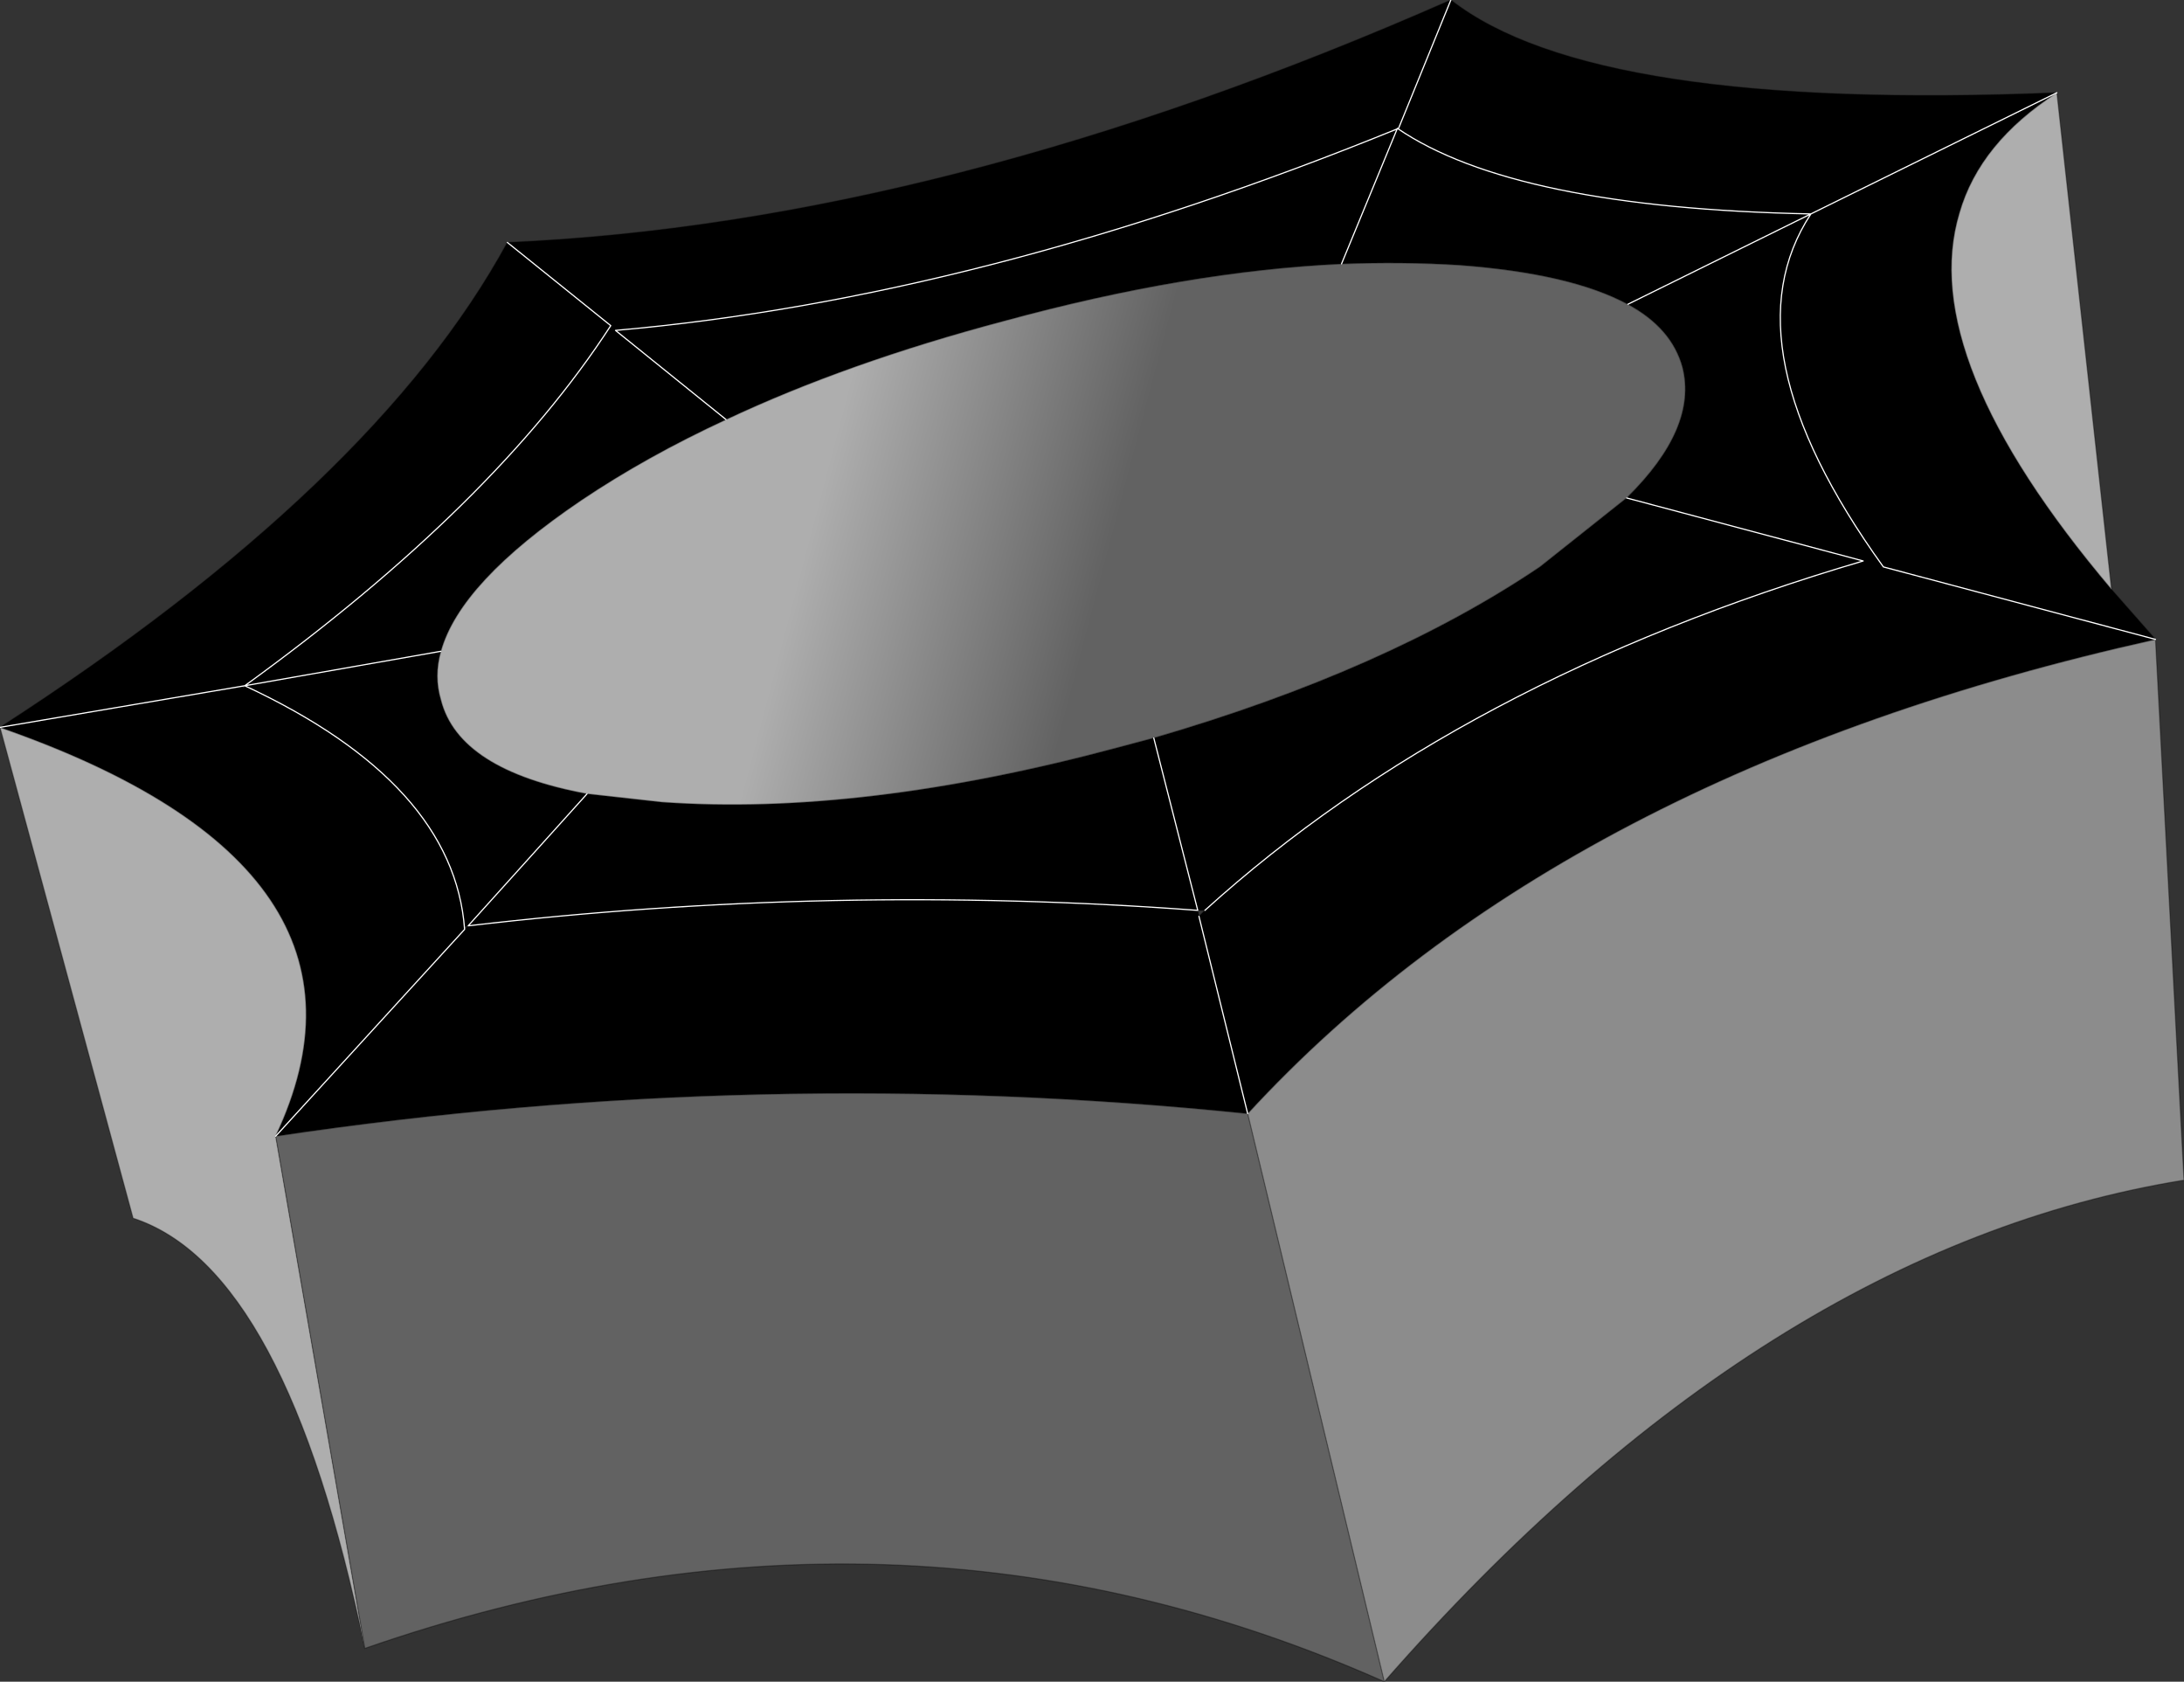
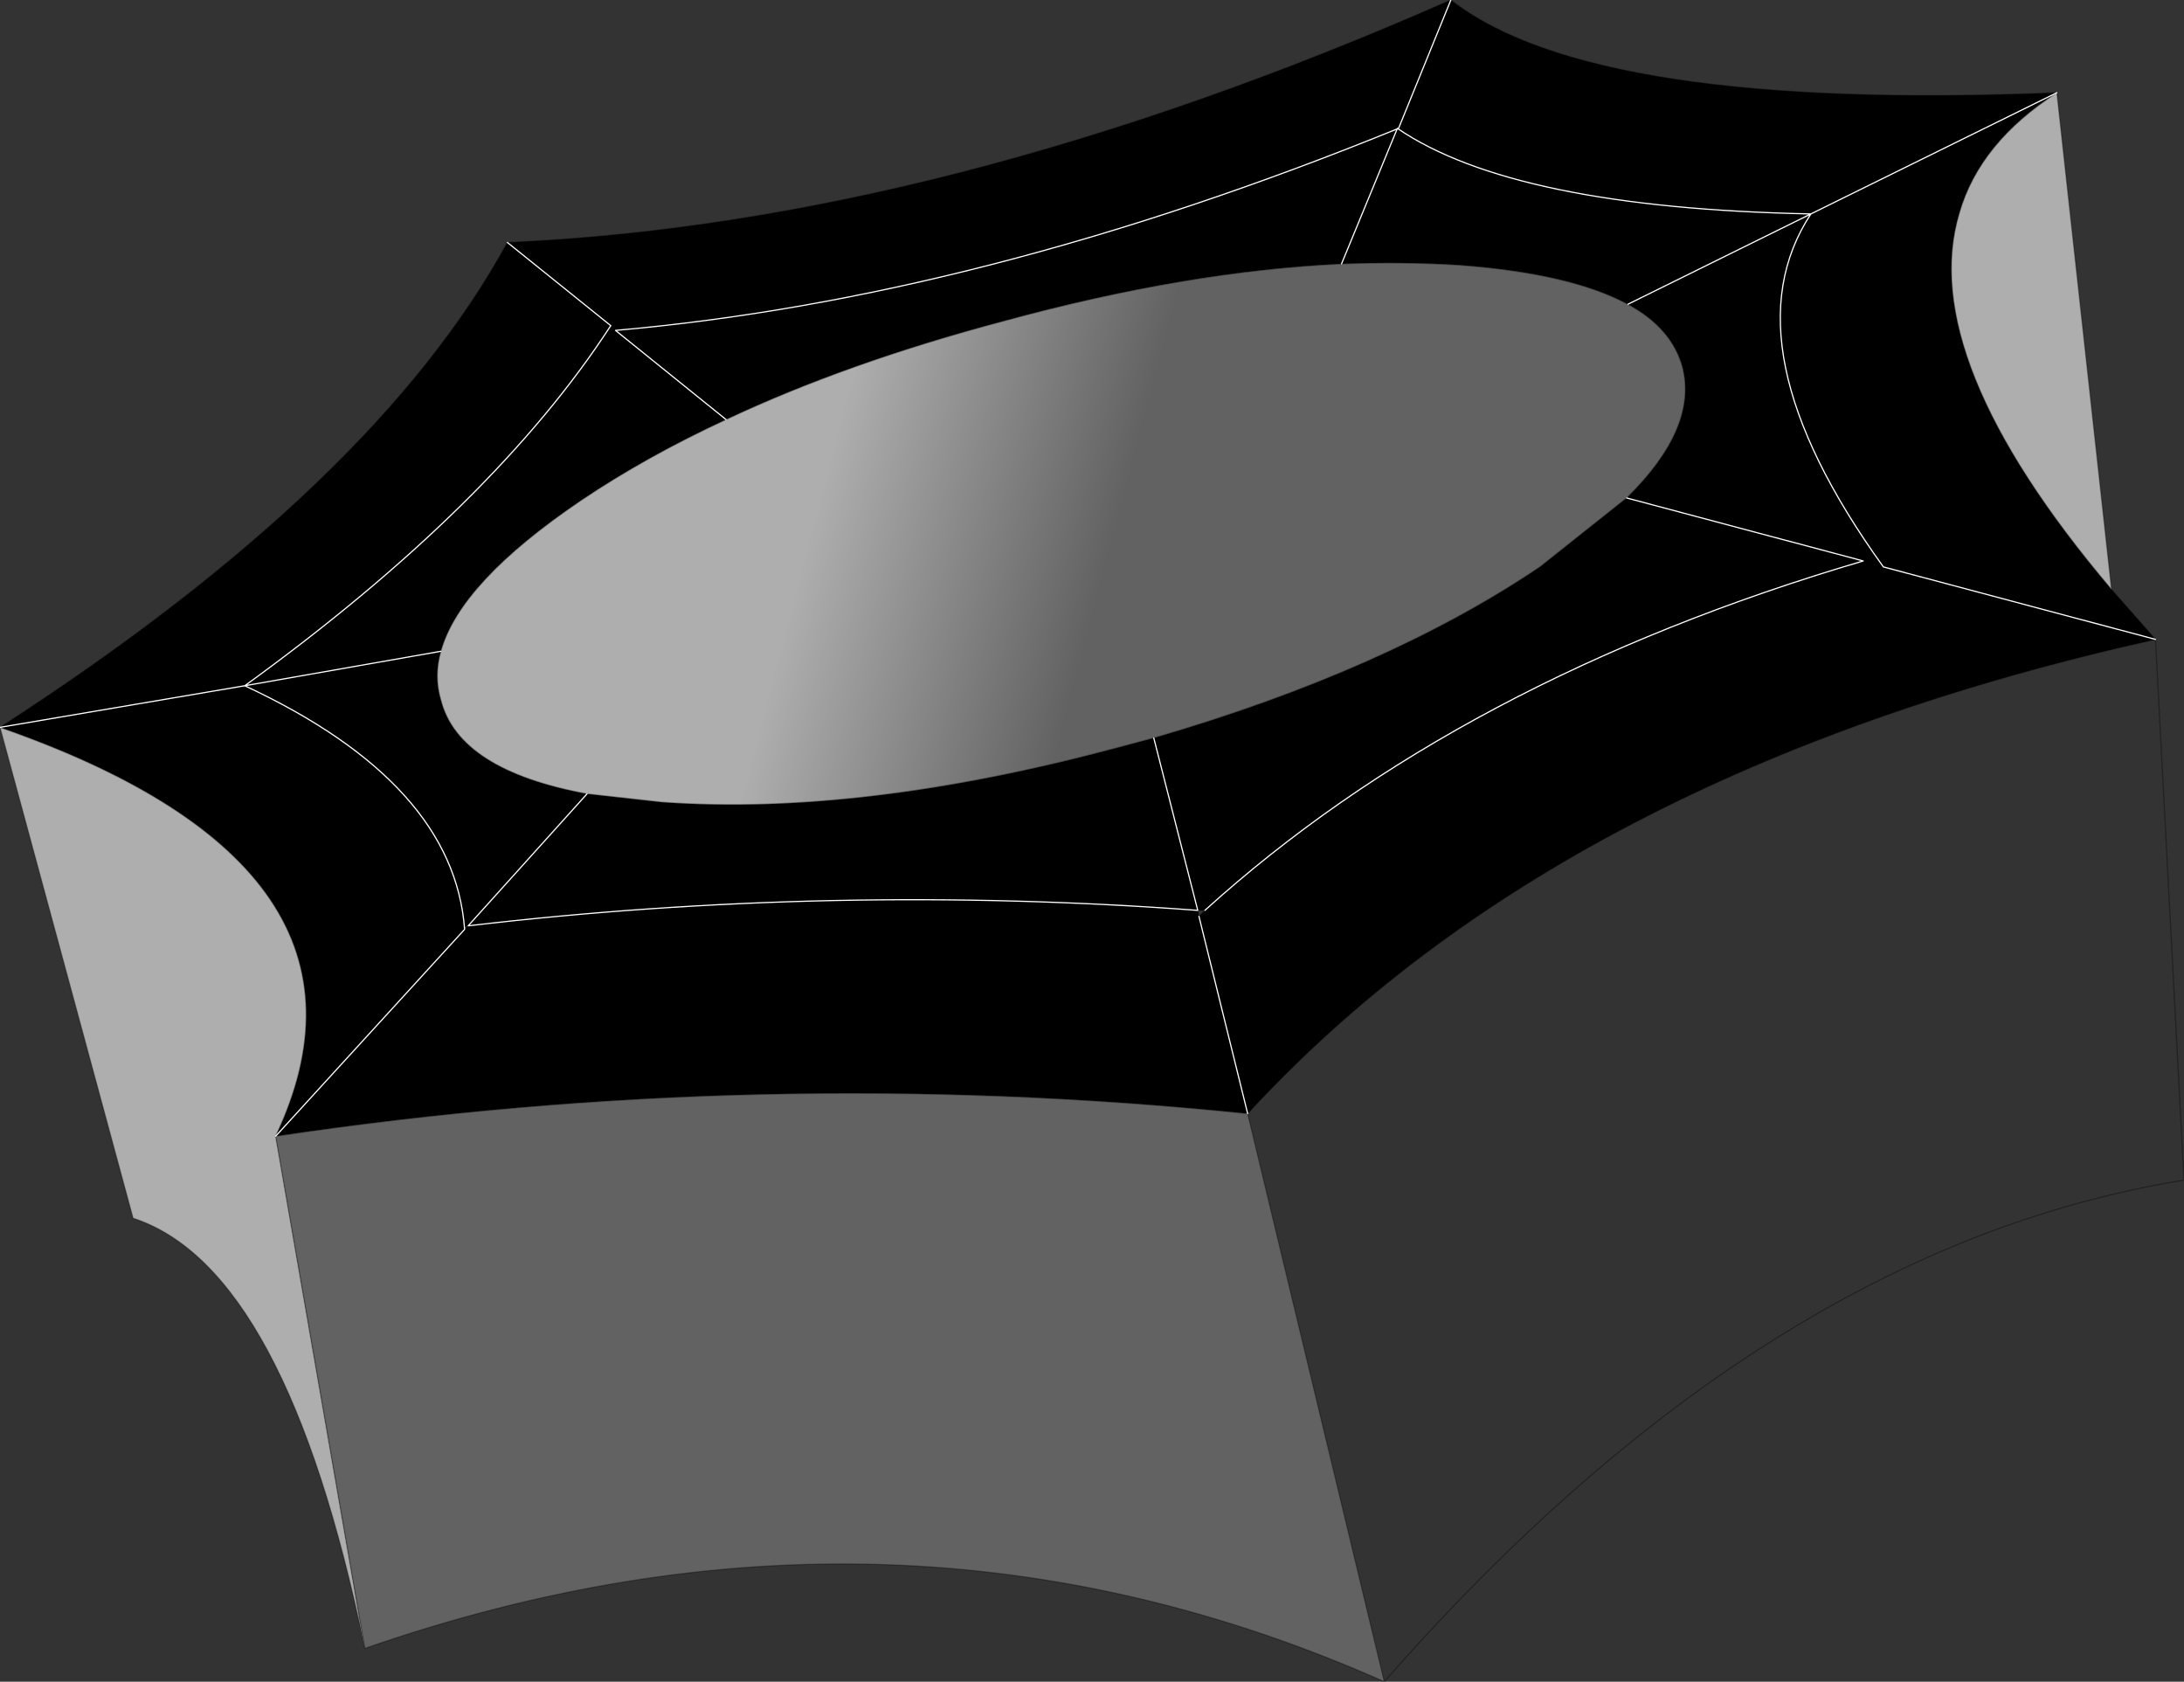
<svg xmlns="http://www.w3.org/2000/svg" xmlns:xlink="http://www.w3.org/1999/xlink" width="91.9px" height="70.75px">
  <rect width="100%" height="100%" fill="#333333" stroke="none" />
  <g transform="matrix(1, 0, 0, 1, -229, -164.6)">
    <use xlink:href="#object-0" width="91.9" height="70.75" transform="matrix(1, 0, 0, 1, 229, 164.6)" />
  </g>
  <defs>
    <g transform="matrix(1, 0, 0, 1, -229, -164.6)" id="object-0">
      <path fill-rule="evenodd" fill="#000000" stroke="none" d="M239.2 193.5L239.25 193.55L239.3 193.45L239.1 193.45L239.2 193.5M254.9 178.5L254.7 178.3L254.9 178.5M271.25 178.1Q264.65 179.85 259.55 182.25Q256.2 183.8 253.45 185.65Q248.35 189.1 247.55 192Q247.25 193.05 247.55 194.05Q248.3 197 253.7 198L256.85 198.35Q265.25 198.95 276.05 196.05L277.55 195.65Q287.35 192.8 293.8 188.45L297.45 185.55Q300.45 182.6 299.8 180.05Q299.35 178.4 297.5 177.4Q295.1 176.1 290.4 175.75Q288 175.6 285.45 175.7Q278.95 176 271.25 178.1M307.4 188.2L308.25 188.45L307.4 188.2M317.85 189.4L319.7 191.5Q294.75 197.05 281.5 211.45Q261.05 209.35 240.6 212.4Q245.95 201.1 229 195.2Q244.8 185 250.35 174.8Q268.7 174 290.05 164.6Q296.05 169.3 315.55 168.5Q312.3 170.6 311.45 173.55Q309.6 179.65 317.85 189.4M279.45 203.15L279.7 202.9L279.4 202.9L279.45 203.15M248.55 203.6L248.55 203.7L248.7 203.55L248.55 203.6" />
      <path fill-rule="evenodd" fill="url(#gradient-L54c64a7cac784a8f04313ceff76ffe68)" stroke="none" d="M271.25 178.1Q278.95 176 285.45 175.7Q288 175.6 290.4 175.75Q295.1 176.1 297.5 177.4Q299.35 178.4 299.8 180.05Q300.45 182.6 297.45 185.55L293.8 188.45Q287.35 192.8 277.55 195.65L276.05 196.05Q265.25 198.95 256.85 198.35L253.7 198Q248.3 197 247.55 194.05Q247.25 193.05 247.55 192Q248.35 189.1 253.45 185.65Q256.2 183.8 259.55 182.25Q264.65 179.85 271.25 178.1" />
      <path fill-rule="evenodd" fill="#aeaeae" stroke="none" d="M317.85 189.4Q309.6 179.65 311.45 173.55Q312.3 170.6 315.55 168.5L317.85 189.4M229 195.2Q245.95 201.1 240.6 212.4L244.35 233.95Q241.05 217.95 234.6 215.85L229 195.2" />
      <path fill-rule="evenodd" fill="#626262" stroke="none" d="M240.6 212.4Q261.05 209.35 281.5 211.45L287.25 235.35Q266.65 226.2 244.35 233.95L240.6 212.4" />
-       <path fill-rule="evenodd" fill="#8c8c8c" stroke="none" d="M281.5 211.45Q294.75 197.05 319.7 191.5L320.9 214.25Q303.25 217.1 287.25 235.35L281.5 211.45" />
      <path fill="none" stroke="#000000" stroke-opacity="0.341" stroke-width="0.05" stroke-linecap="round" stroke-linejoin="round" d="M239.2 193.5L239.25 193.55M239.3 193.45L239.2 193.5L239.1 193.45L239.3 193.45M254.7 178.3L254.9 178.5M271.25 178.1Q278.95 176 285.45 175.7Q288 175.6 290.4 175.75Q295.1 176.1 297.5 177.4Q299.35 178.4 299.8 180.05Q300.45 182.6 297.45 185.55L293.8 188.45Q287.35 192.8 277.55 195.65L276.05 196.05Q265.25 198.95 256.85 198.35L253.7 198Q248.3 197 247.55 194.05Q247.25 193.05 247.55 192Q248.35 189.1 253.45 185.65Q256.2 183.8 259.55 182.25Q264.65 179.85 271.25 178.1M308.25 188.45L307.4 188.2M319.7 191.5L317.85 189.4Q309.6 179.65 311.45 173.55Q312.3 170.6 315.55 168.5Q296.05 169.3 290.05 164.6Q268.7 174 250.35 174.8Q244.8 185 229 195.2Q245.95 201.1 240.6 212.4Q261.05 209.35 281.5 211.45Q294.75 197.05 319.7 191.5L320.9 214.25Q303.25 217.1 287.25 235.35Q266.65 226.2 244.35 233.95Q241.05 217.95 234.6 215.85L229 195.2M315.55 168.5L317.85 189.4M279.45 203.15L279.7 202.9L279.4 202.9L279.45 203.15M248.55 203.6L248.55 203.7L248.7 203.55M281.5 211.45L287.25 235.35M244.35 233.95L240.6 212.4" />
      <path fill="none" stroke="#ffffff" stroke-width="0.05" stroke-linecap="round" stroke-linejoin="round" d="M229 195.2L239.3 193.45Q249.8 185.85 254.7 178.3L250.35 174.8M290.05 164.6L287.85 170Q270.3 177.15 254.9 178.5L259.55 182.25M239.3 193.45L247.55 192M297.5 177.4L305.2 173.6Q292.7 173.35 287.8 170L285.45 175.7M315.55 168.5L305.2 173.6Q301.55 179.15 308.25 188.45L319.7 191.5M279.7 202.9Q290.4 193.2 307.4 188.2L297.45 185.55M281.5 211.45L279.45 203.15M240.6 212.4L248.55 203.7Q248.1 197.55 239.3 193.45M253.7 198L248.7 203.55Q264 201.75 279.4 202.9L277.55 195.65" />
    </g>
    <linearGradient gradientTransform="matrix(0.016, 0.004, -0.005, 0.019, 276.8, 187.9)" gradientUnits="userSpaceOnUse" spreadMethod="pad" id="gradient-L54c64a7cac784a8f04313ceff76ffe68" x1="-819.2" x2="819.2">
      <stop offset="0" stop-color="#aeaeae" stop-opacity="1" />
      <stop offset="0.459" stop-color="#626262" stop-opacity="1" />
    </linearGradient>
  </defs>
</svg>